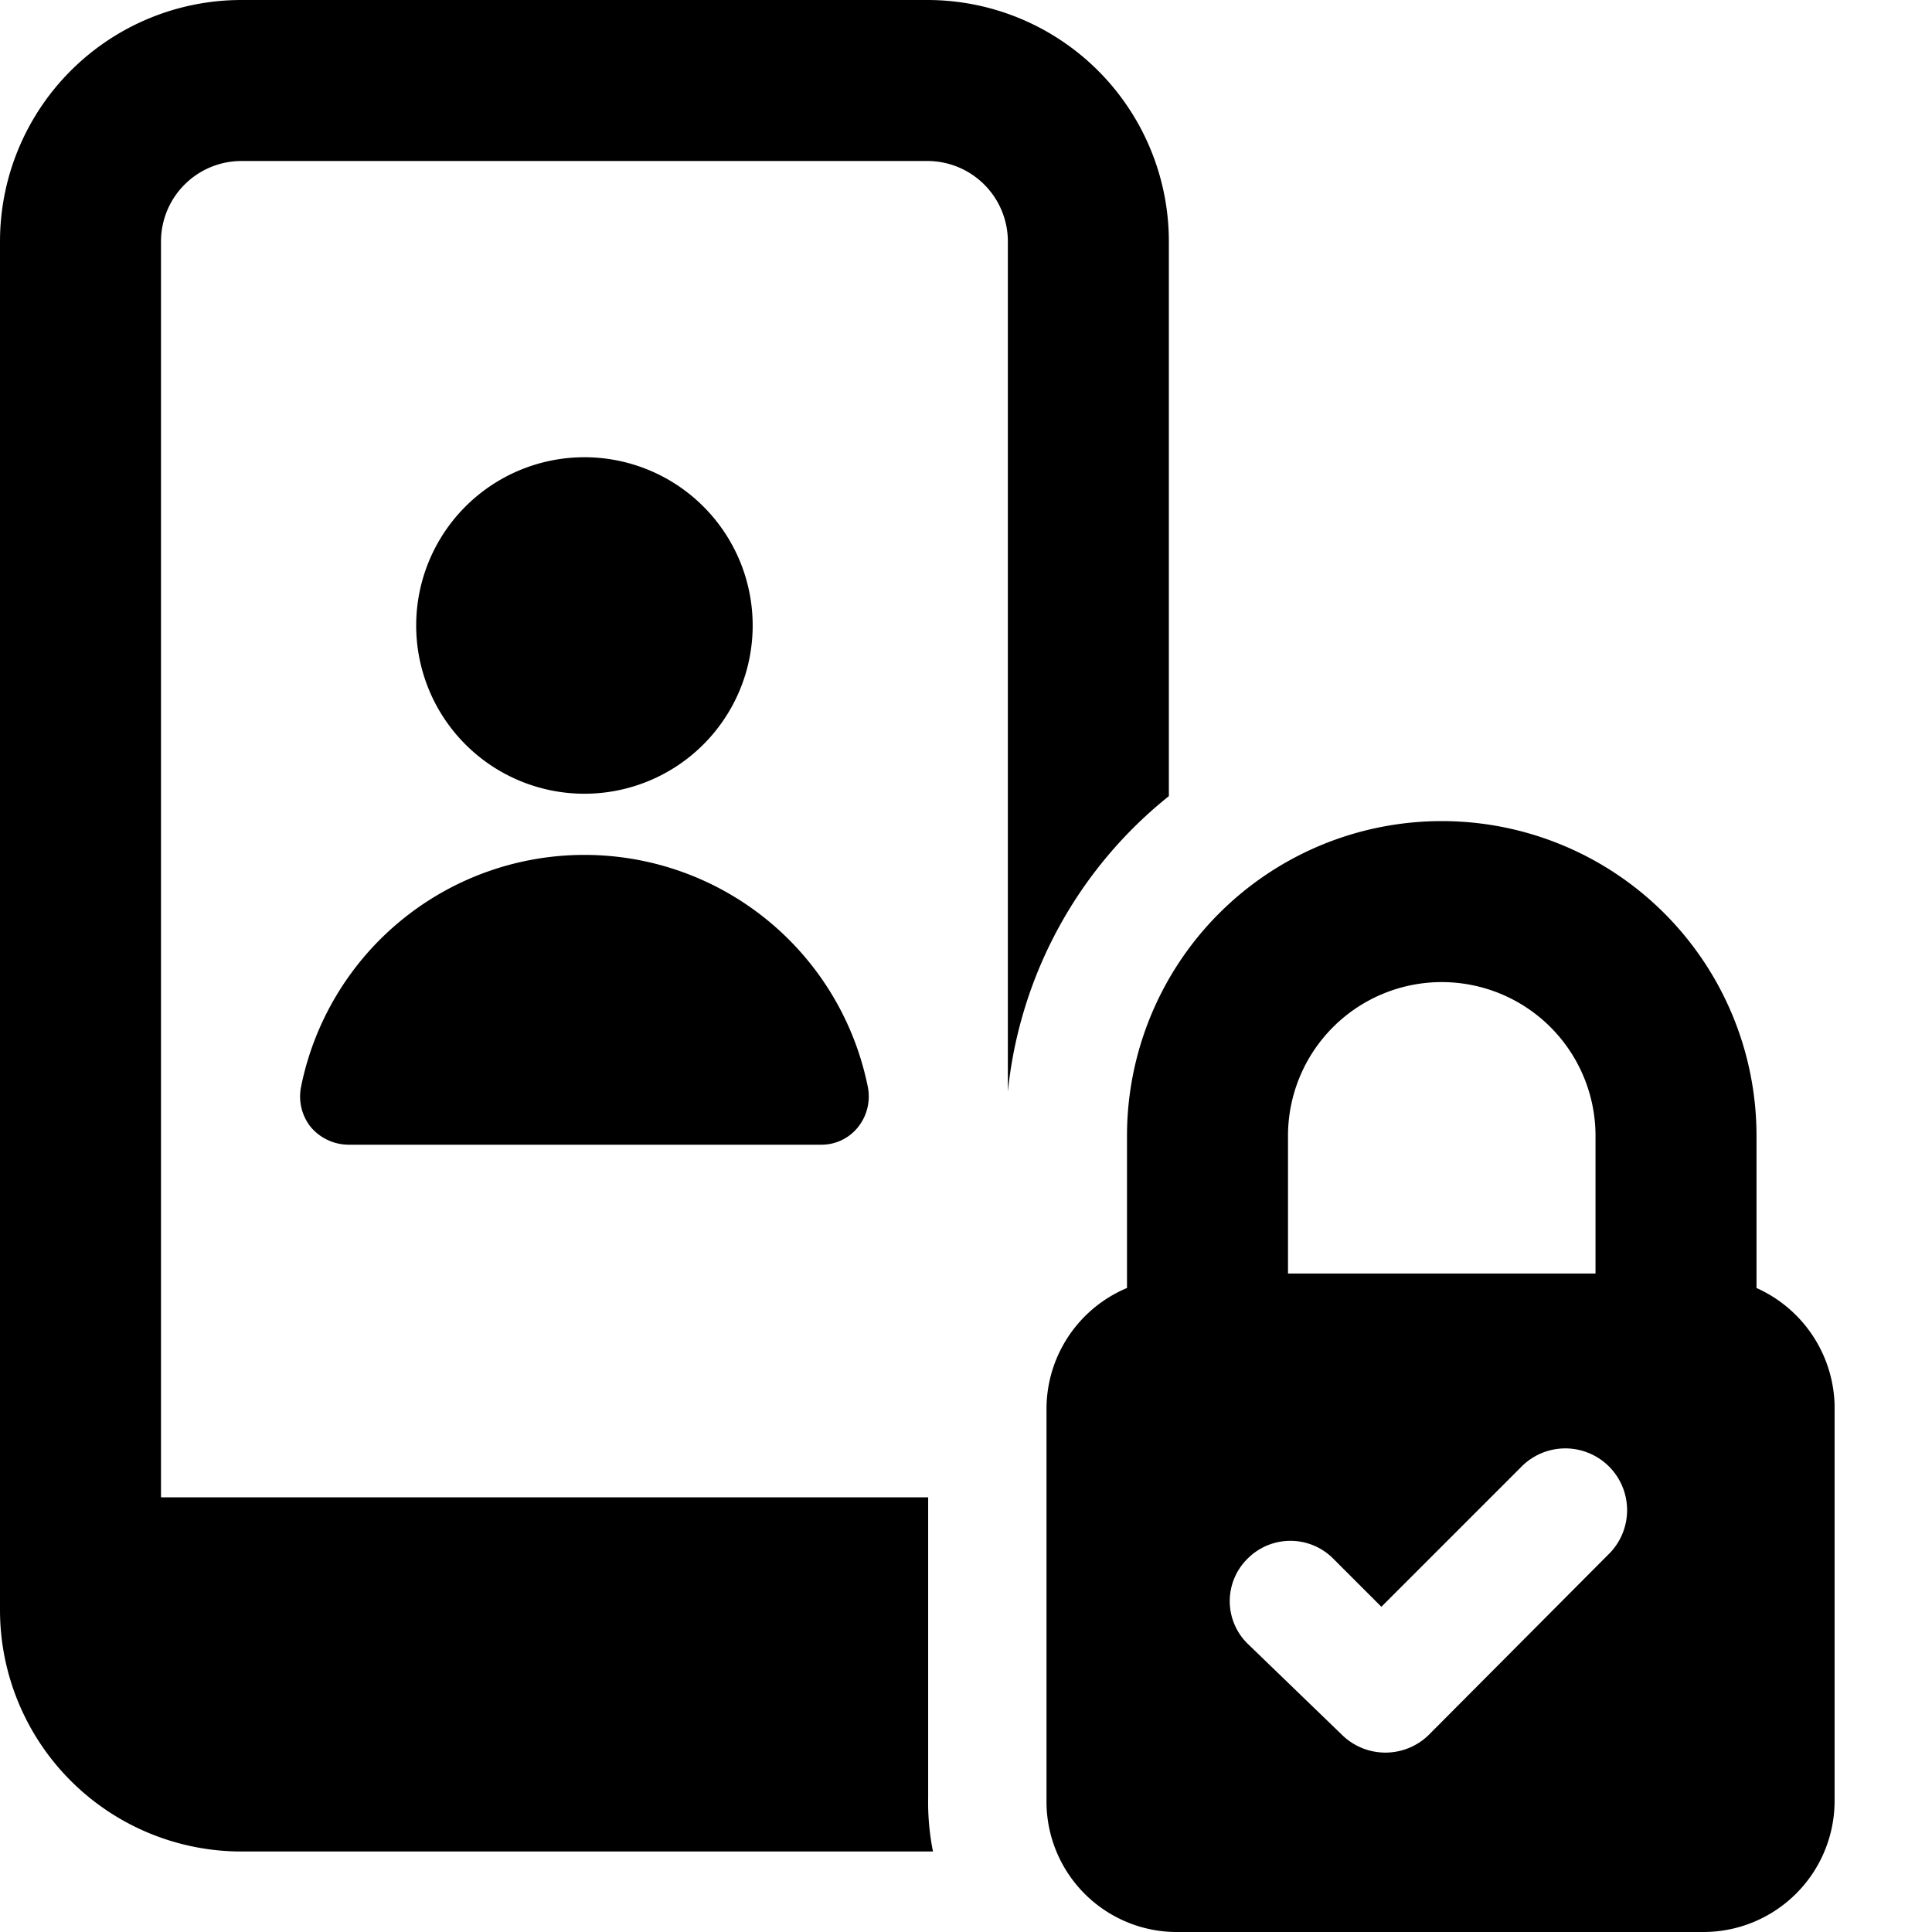
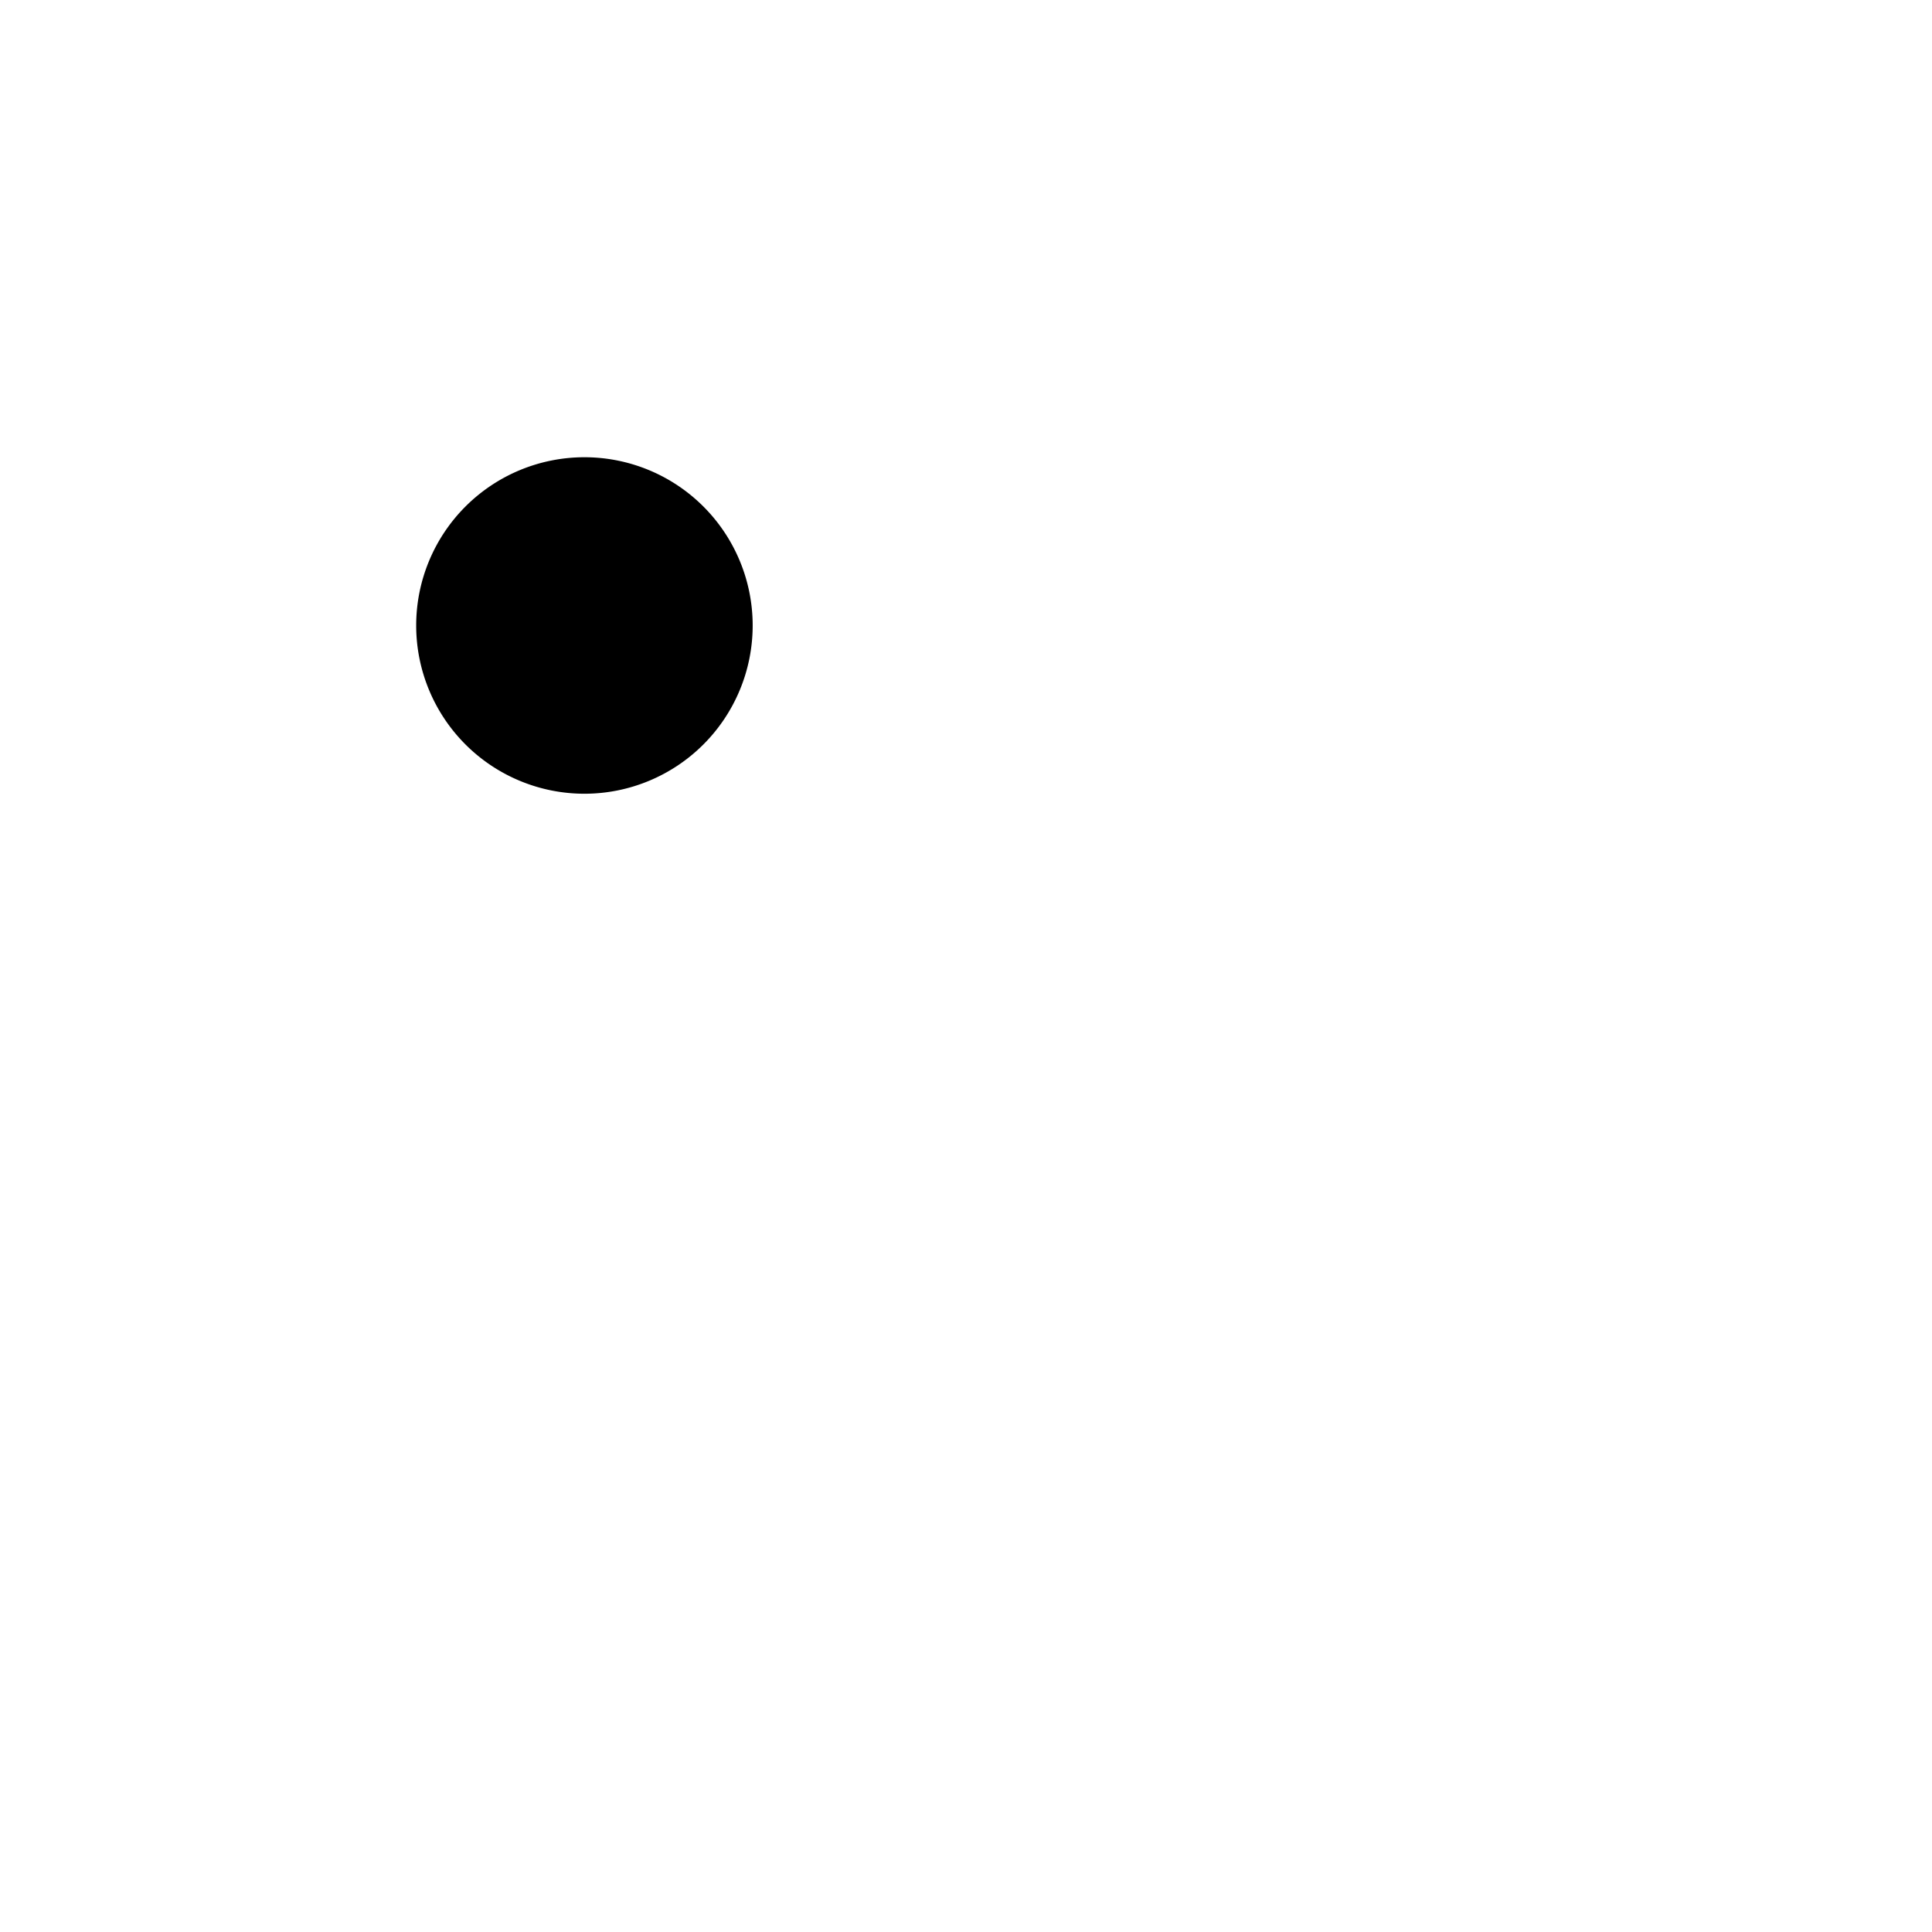
<svg xmlns="http://www.w3.org/2000/svg" viewBox="0 0 24 24">
  <g>
-     <path d="M4.33 14.22a0.62 0.62 0 0 1 -0.47 -0.22 0.61 0.61 0 0 1 -0.12 -0.5 3.59 3.59 0 0 1 3.52 -2.88 3.59 3.59 0 0 1 3.52 2.88 0.61 0.61 0 0 1 -0.12 0.5 0.58 0.58 0 0 1 -0.46 0.22Z" fill="#000000" stroke-width="1" />
    <path d="M5.17 7.77a2.09 2.09 0 1 0 4.18 0 2.09 2.09 0 1 0 -4.18 0" fill="#000000" stroke-width="1" />
-     <path d="M11.53 22.33V18.6H2V3a1 1 0 0 1 1 -1h8.52a1 1 0 0 1 1 1v10.56a5.4 5.4 0 0 1 2 -3.67V3a3 3 0 0 0 -3 -3H3a3 3 0 0 0 -3 3v17a3 3 0 0 0 3 3h8.59a3.11 3.11 0 0 1 -0.06 -0.67Z" fill="#000000" stroke-width="1" />
-     <path d="M21.82 16v-1.89a3.91 3.91 0 0 0 -7.82 0V16a1.63 1.63 0 0 0 -1 1.49v4.88A1.62 1.62 0 0 0 14.65 24h6.51a1.63 1.63 0 0 0 1.63 -1.63v-4.92a1.64 1.64 0 0 0 -0.97 -1.45ZM16 14.11a1.91 1.91 0 0 1 3.82 0v1.71H16Zm4 5.18 -2.26 2.27a0.77 0.77 0 0 1 -1.06 0l-1.18 -1.14a0.74 0.74 0 0 1 0 -1.06 0.75 0.75 0 0 1 1.06 0l0.6 0.6 1.73 -1.73A0.75 0.75 0 1 1 20 19.29Z" fill="#000000" stroke-width="1" />
  </g>
</svg>